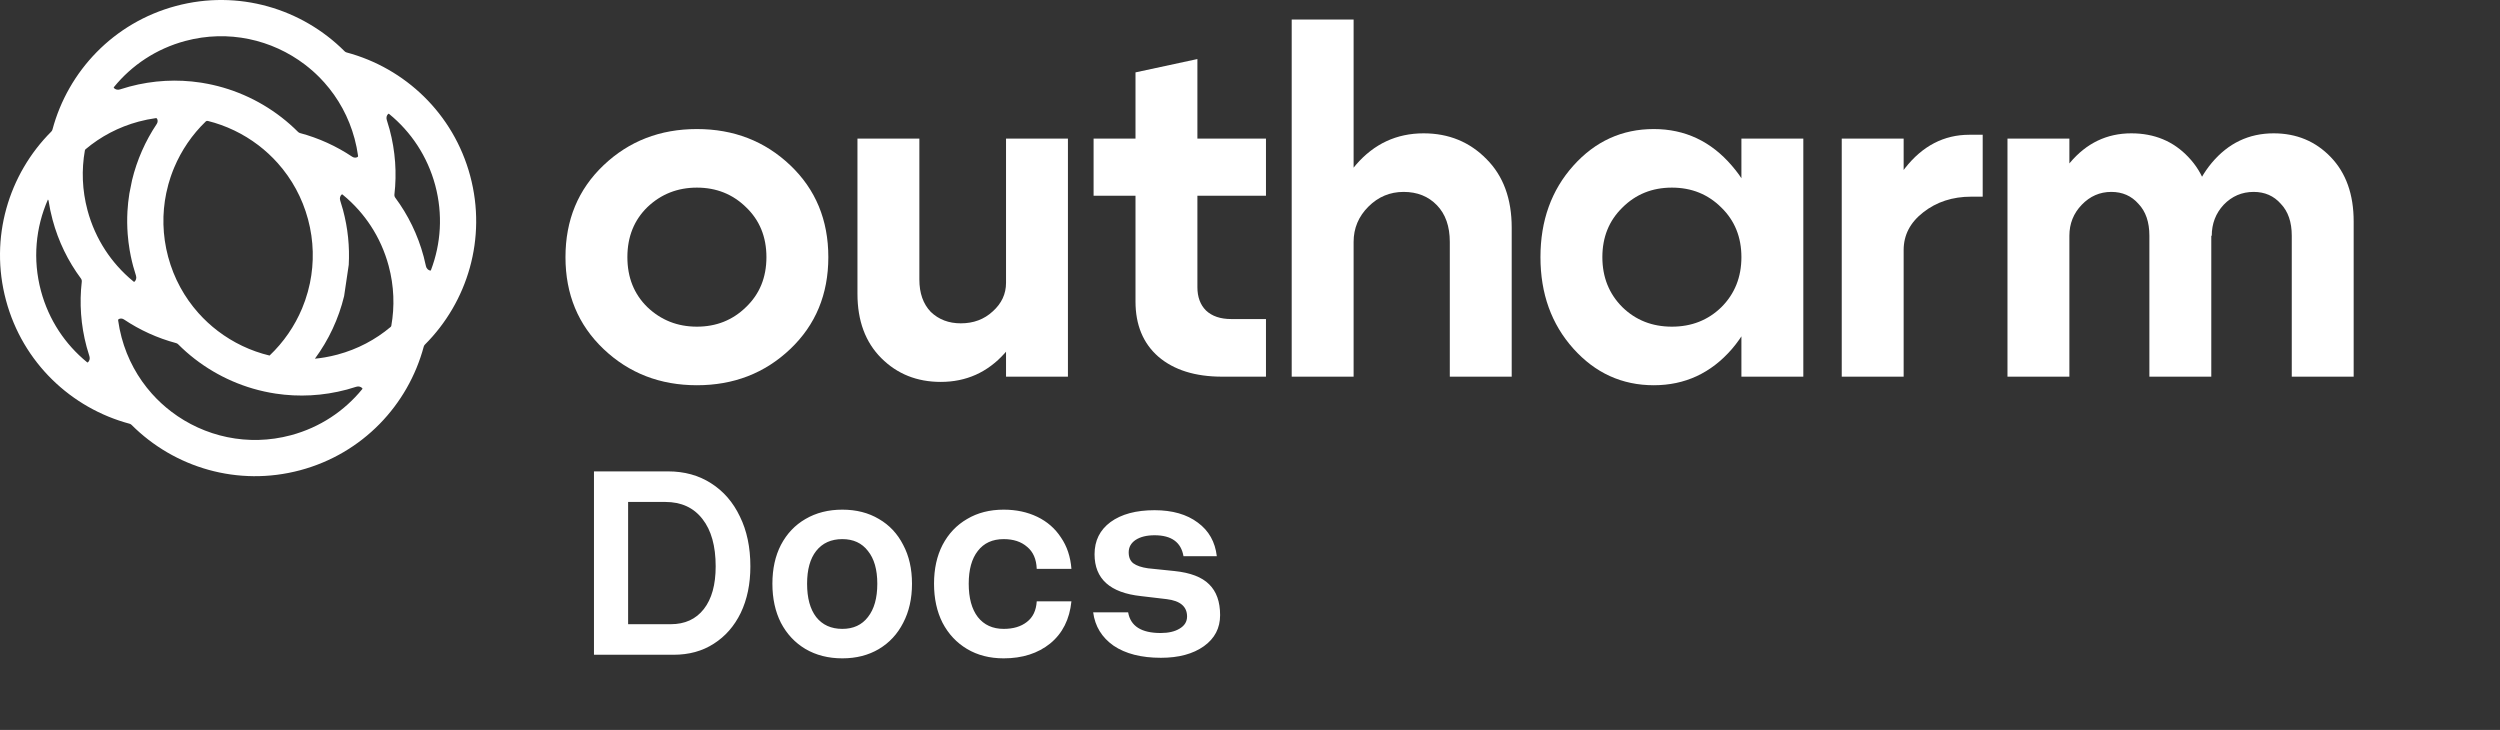
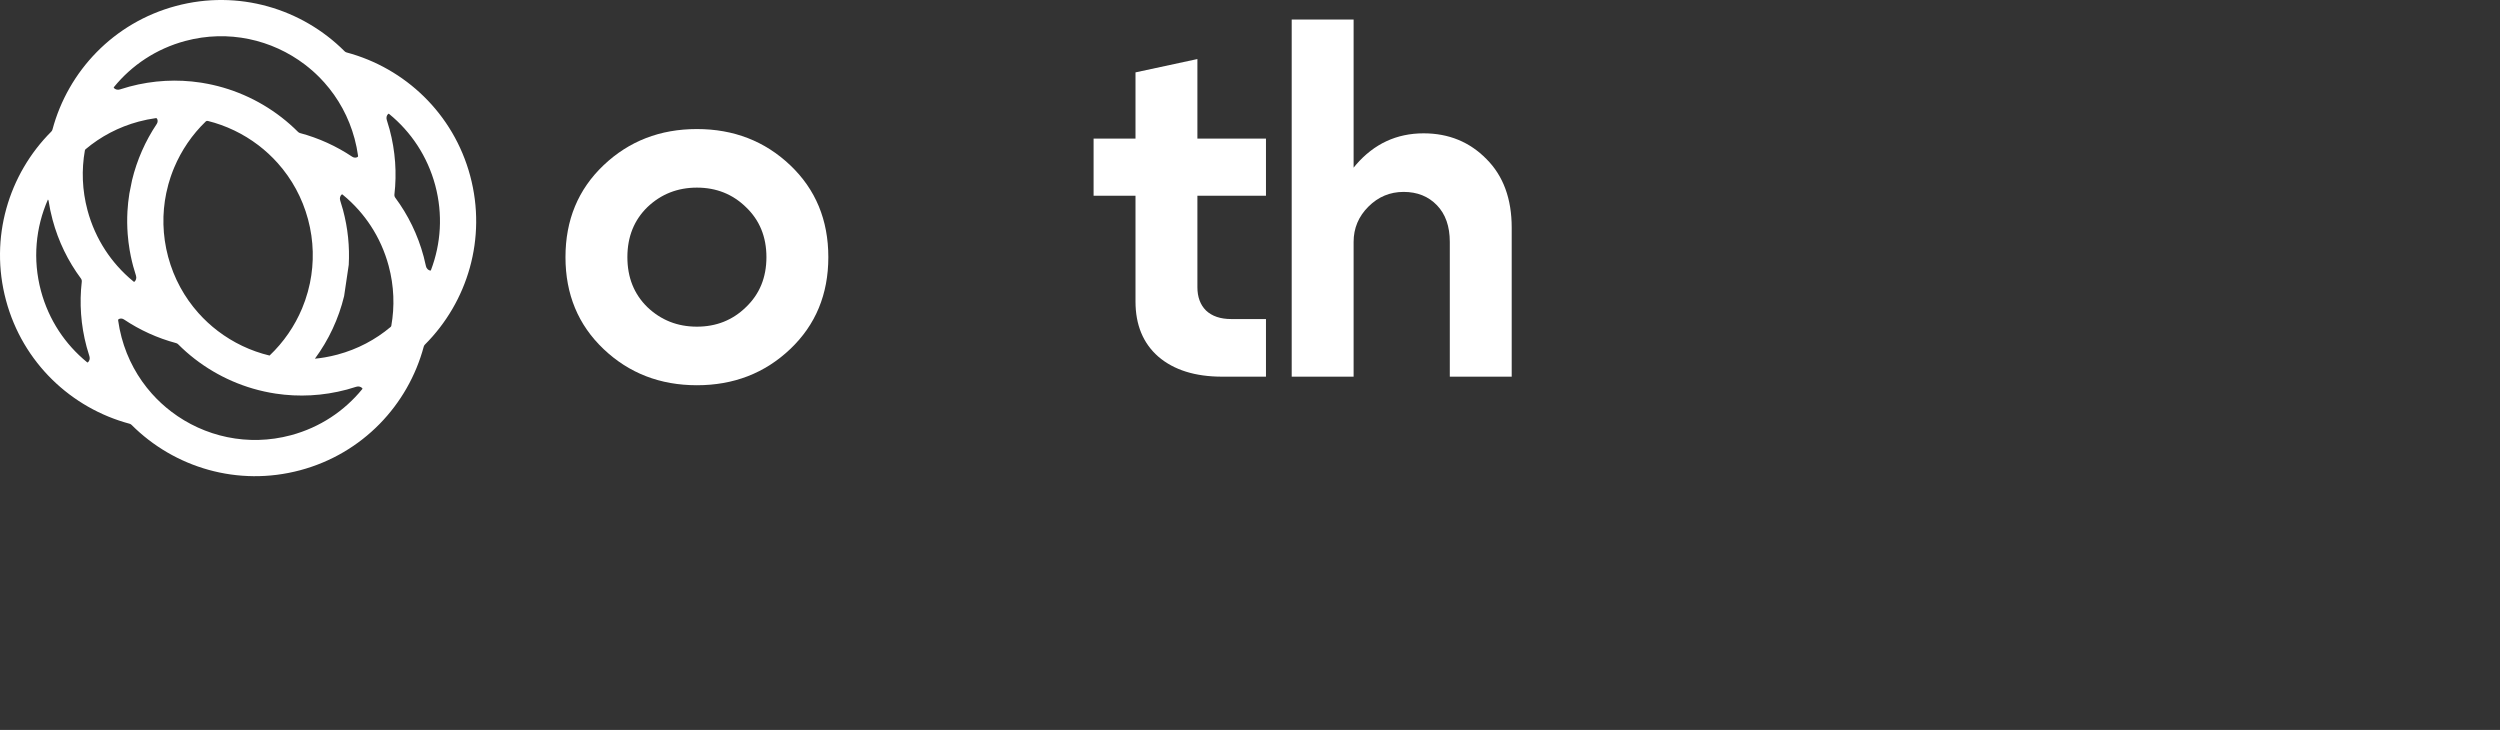
<svg xmlns="http://www.w3.org/2000/svg" width="798" height="233" viewBox="0 0 798 233" fill="none">
  <rect x="0" y="0" width="798" height="233" fill="#333333" stroke="none" />
  <path fill-rule="evenodd" clip-rule="evenodd" d="M150.089 56.148C155.432 76.087 149.243 96.396 135.629 109.998C135.45 110.176 135.322 110.399 135.257 110.642C130.284 129.234 115.79 144.747 95.852 150.089C75.914 155.431 55.605 149.244 42.003 135.63C41.825 135.451 41.602 135.323 41.359 135.257C22.767 130.285 7.254 115.791 1.911 95.852C-3.432 75.913 2.757 55.605 16.372 42.003C16.55 41.825 16.678 41.602 16.744 41.359C21.716 22.767 36.21 7.253 56.148 1.911C76.086 -3.431 96.395 2.756 109.997 16.37C110.175 16.549 110.398 16.677 110.641 16.743C129.233 21.715 144.746 36.209 150.089 56.148ZM109.842 94.516C108.089 101.749 104.904 108.545 100.52 114.496C101.588 114.392 102.659 114.248 103.732 114.064C105.062 113.834 106.393 113.543 107.72 113.188C114.167 111.46 119.889 108.395 124.674 104.374C124.798 104.27 124.881 104.126 124.909 103.966C125.999 97.811 125.793 91.323 124.065 84.877C122.817 80.218 120.871 75.94 118.372 72.121C117.214 70.353 115.939 68.683 114.56 67.12C112.97 65.319 111.241 63.657 109.395 62.148C109.296 62.068 109.231 62.033 109.197 62.02C109.164 62.032 109.09 62.068 108.986 62.167C108.613 62.524 108.343 63.246 108.593 64.008C108.919 65 109.219 66.006 109.492 67.026C111.062 72.885 111.637 78.783 111.319 84.534L109.842 94.516ZM66.39 26.775C66.841 26.863 67.295 26.957 67.751 27.059C68.941 27.323 70.116 27.626 71.277 27.965C80.276 30.595 88.504 35.467 95.137 42.108C95.316 42.286 95.538 42.415 95.782 42.48C101.726 44.069 107.353 46.631 112.432 50.031C112.97 50.391 113.59 50.379 113.988 50.189C114.172 50.101 114.242 50.008 114.262 49.974C114.271 49.959 114.313 49.89 114.285 49.688C114.035 47.888 113.671 46.083 113.188 44.28C111.341 37.389 107.965 31.325 103.526 26.347C103.112 25.884 102.69 25.43 102.258 24.986L102.25 24.978L101.69 24.411C101.427 24.149 101.159 23.89 100.888 23.632L100.501 23.274L99.913 22.74C99.072 21.993 98.205 21.279 97.313 20.601C86.81 12.609 72.864 9.398 59.139 13.075C49.852 15.564 42.062 20.83 36.412 27.743C36.332 27.842 36.298 27.907 36.284 27.941C36.296 27.974 36.332 28.048 36.432 28.153C36.789 28.526 37.512 28.797 38.275 28.546C39.265 28.221 40.27 27.921 41.288 27.648C48.933 25.6 56.64 25.246 64.005 26.36L64.025 26.363L64.617 26.456C65.209 26.552 65.799 26.658 66.39 26.775ZM54.688 131.399C65.191 139.391 79.136 142.602 92.861 138.925C102.148 136.436 109.938 131.17 115.588 124.257C115.668 124.158 115.702 124.093 115.716 124.059C115.704 124.026 115.668 123.952 115.568 123.847C115.21 123.474 114.488 123.203 113.725 123.454C112.735 123.779 111.73 124.079 110.711 124.352C103.067 126.4 95.36 126.754 87.995 125.64C85.528 125.267 83.097 124.729 80.722 124.035C71.723 121.405 63.496 116.533 56.862 109.892C56.684 109.714 56.462 109.585 56.218 109.52C50.274 107.931 44.647 105.369 39.568 101.969C39.03 101.609 38.41 101.621 38.011 101.811C37.828 101.899 37.758 101.992 37.738 102.026C37.729 102.041 37.687 102.11 37.715 102.312C37.965 104.112 38.329 105.917 38.812 107.72C40.659 114.611 44.035 120.675 48.474 125.653C50.364 127.771 52.447 129.693 54.688 131.399ZM96.419 98.463C94.05 104.117 90.521 109.249 86.046 113.493C80.049 112.055 74.426 109.374 69.547 105.662C68.428 104.81 67.349 103.905 66.314 102.948C65.275 101.988 64.28 100.976 63.334 99.916C58.894 94.938 55.518 88.874 53.672 81.983C51.825 75.092 51.717 68.153 53.072 61.623C53.27 60.679 53.497 59.742 53.752 58.815C53.957 58.077 54.179 57.349 54.421 56.627C54.54 56.27 54.664 55.916 54.792 55.563L54.795 55.556L54.962 55.103L55.201 54.477C55.323 54.165 55.451 53.85 55.582 53.536C57.904 47.995 61.34 42.955 65.688 38.761C65.853 38.602 66.088 38.539 66.311 38.594C72.174 40.052 77.671 42.7 82.452 46.337C84.693 48.043 86.777 49.966 88.666 52.084C93.106 57.062 96.482 63.126 98.328 70.017C100.175 76.909 100.283 83.848 98.927 90.378C98.54 92.244 98.03 94.079 97.409 95.872C97.105 96.747 96.775 97.612 96.419 98.463ZM126.175 63.11C130.24 68.587 133.36 74.906 135.23 81.885C135.502 82.904 135.745 83.924 135.959 84.945C136.123 85.73 136.719 86.221 137.22 86.343C137.36 86.378 137.443 86.371 137.477 86.366C137.5 86.337 137.54 86.275 137.585 86.156C140.747 77.807 141.413 68.426 138.925 59.139C136.436 49.852 131.17 42.062 124.257 36.412C124.159 36.332 124.094 36.298 124.06 36.284C124.027 36.296 123.952 36.332 123.848 36.432C123.474 36.79 123.204 37.513 123.454 38.275C123.779 39.265 124.079 40.27 124.352 41.288C126.222 48.267 126.68 55.3 125.898 62.075C125.855 62.443 125.955 62.813 126.175 63.11ZM28.546 113.725C28.221 112.735 27.921 111.73 27.648 110.711C25.778 103.732 25.32 96.701 26.102 89.924C26.145 89.558 26.045 89.187 25.825 88.89C21.76 83.413 18.64 77.094 16.77 70.115C16.234 68.114 15.814 66.109 15.507 64.104C15.481 63.937 15.415 63.82 15.335 63.734C15.322 63.719 15.308 63.706 15.295 63.694C11.392 72.565 10.371 82.769 13.075 92.861C15.564 102.148 20.83 109.938 27.742 115.588C27.841 115.668 27.906 115.702 27.94 115.716C27.973 115.704 28.048 115.668 28.152 115.568C28.526 115.21 28.796 114.487 28.546 113.725ZM33.628 79.879C31.129 76.06 29.183 71.782 27.934 67.123C26.207 60.677 26.001 54.189 27.091 48.033C27.119 47.874 27.202 47.73 27.326 47.626C32.111 43.605 37.833 40.54 44.28 38.812C46.083 38.329 47.888 37.965 49.687 37.715C49.889 37.687 49.957 37.728 49.971 37.737C50.006 37.758 50.1 37.829 50.188 38.012C50.378 38.41 50.39 39.03 50.03 39.568C46.39 45.007 43.711 51.074 42.157 57.486L41.287 61.822C40.99 63.682 40.787 65.567 40.681 67.466C40.549 69.864 40.572 72.286 40.756 74.721C40.885 76.423 41.095 78.131 41.385 79.837C41.495 80.483 41.618 81.133 41.751 81.78C41.971 82.844 42.222 83.909 42.508 84.974C42.781 85.993 43.08 86.998 43.406 87.988C43.656 88.751 43.385 89.474 43.012 89.831C42.908 89.93 42.834 89.966 42.801 89.978C42.766 89.965 42.702 89.931 42.603 89.851C40.757 88.342 39.029 86.68 37.439 84.879C36.06 83.317 34.785 81.647 33.628 79.879Z" fill="white" />
  <path d="M206.644 66.12C202.388 70.275 200.26 75.595 200.26 82.08C200.26 88.565 202.388 93.885 206.644 98.04C211.001 102.195 216.271 104.272 222.452 104.272C228.633 104.272 233.852 102.195 238.108 98.04C242.465 93.885 244.644 88.565 244.644 82.08C244.644 75.595 242.465 70.275 238.108 66.12C233.852 61.965 228.633 59.888 222.452 59.888C216.271 59.888 211.001 61.965 206.644 66.12ZM192.66 111.416C184.553 103.715 180.5 93.936 180.5 82.08C180.5 70.224 184.553 60.445 192.66 52.744C200.767 45.043 210.697 41.192 222.452 41.192C234.207 41.192 244.137 45.043 252.244 52.744C260.351 60.445 264.404 70.224 264.404 82.08C264.404 93.936 260.351 103.715 252.244 111.416C244.137 119.117 234.207 122.968 222.452 122.968C210.697 122.968 200.767 119.117 192.66 111.416Z" fill="white" />
-   <path d="M340.885 44.232V120.232H321.125V44.232H340.885ZM293.461 44.232V89.224C293.461 93.581 294.677 97.027 297.109 99.56C299.642 101.992 302.834 103.208 306.685 103.208C310.738 103.208 314.133 101.941 316.869 99.408C319.706 96.875 321.125 93.835 321.125 90.288H328.877C328.877 99.205 326.141 106.704 320.669 112.784C315.197 118.864 308.408 121.904 300.301 121.904C292.701 121.904 286.368 119.371 281.301 114.304C276.234 109.237 273.701 102.397 273.701 93.784V44.232H293.461Z" fill="white" />
  <path d="M393.002 101.84H404.098V120.232H390.114C381.501 120.232 374.711 118.104 369.746 113.848C364.882 109.592 362.45 103.715 362.45 96.216V62.472H349.074V44.232H362.45V23.104L382.21 18.848V44.232H404.098V62.472H382.21V91.656C382.21 94.797 383.122 97.28 384.946 99.104C386.871 100.928 389.557 101.84 393.002 101.84Z" fill="white" />
  <path d="M412.312 120.232V6.232H432.072V120.232H412.312ZM462.776 120.232V77.216C462.776 72.251 461.408 68.349 458.672 65.512C455.936 62.675 452.389 61.256 448.032 61.256C443.674 61.256 439.925 62.827 436.784 65.968C433.643 69.109 432.072 72.859 432.072 77.216H424.32C424.32 67.488 427.157 59.28 432.832 52.592C438.608 45.904 445.802 42.56 454.416 42.56C462.421 42.56 469.109 45.296 474.48 50.768C479.851 56.139 482.536 63.435 482.536 72.656V120.232H462.776Z" fill="white" />
-   <path d="M575.618 120.232H555.858V44.232H575.618V120.232ZM549.474 98.04C553.73 93.784 555.858 88.464 555.858 82.08C555.858 75.696 553.73 70.427 549.474 66.272C545.218 62.016 539.949 59.888 533.666 59.888C527.383 59.888 522.114 62.016 517.858 66.272C513.602 70.427 511.474 75.696 511.474 82.08C511.474 88.464 513.602 93.784 517.858 98.04C522.114 102.195 527.383 104.272 533.666 104.272C539.949 104.272 545.218 102.195 549.474 98.04ZM552.818 52.896C559.506 60.597 562.85 70.325 562.85 82.08C562.85 93.835 559.506 103.613 552.818 111.416C546.13 119.117 537.821 122.968 527.89 122.968C517.757 122.968 509.194 119.067 502.202 111.264C495.21 103.461 491.714 93.733 491.714 82.08C491.714 70.427 495.21 60.699 502.202 52.896C509.194 45.093 517.757 41.192 527.89 41.192C537.821 41.192 546.13 45.093 552.818 52.896Z" fill="white" />
-   <path d="M587.884 120.232V44.232H607.644V120.232H587.884ZM629.228 62.776C623.249 62.776 618.132 64.448 613.876 67.792C609.721 71.035 607.644 75.037 607.644 79.8H599.892C599.892 69.363 602.628 60.648 608.1 53.656C613.673 46.563 620.513 43.016 628.62 43.016H632.876V62.776H629.228Z" fill="white" />
-   <path d="M731.531 120.232V75.24C731.531 70.883 730.365 67.488 728.035 65.056C725.805 62.523 722.917 61.256 719.371 61.256C715.621 61.256 712.43 62.624 709.795 65.36C707.262 68.096 705.995 71.389 705.995 75.24H698.243C698.243 65.917 700.827 58.165 705.995 51.984C711.264 45.701 717.851 42.56 725.755 42.56C733.051 42.56 739.131 45.093 743.995 50.16C748.859 55.227 751.291 62.067 751.291 70.68V120.232H731.531ZM640.787 120.232V44.232H660.547V120.232H640.787ZM686.083 120.232V75.24C686.083 70.883 684.918 67.488 682.587 65.056C680.358 62.523 677.47 61.256 673.923 61.256C670.275 61.256 667.133 62.624 664.499 65.36C661.864 68.096 660.547 71.389 660.547 75.24H652.795C652.795 65.917 655.429 58.165 660.699 51.984C665.968 45.701 672.504 42.56 680.307 42.56C687.704 42.56 693.784 45.093 698.547 50.16C703.411 55.227 705.843 62.067 705.843 70.68V120.232H686.083Z" fill="white" />
-   <path d="M213.238 150.465C218.453 150.465 223.023 151.725 226.949 154.244C230.934 156.764 234.01 160.309 236.178 164.879C238.404 169.391 239.518 174.693 239.518 180.787C239.518 186.412 238.492 191.363 236.441 195.641C234.391 199.859 231.52 203.141 227.828 205.484C224.195 207.828 219.918 209 214.996 209H189.596V150.465H213.238ZM200.494 160.221V199.244H214.117C218.629 199.244 222.145 197.633 224.664 194.41C227.184 191.188 228.443 186.646 228.443 180.787C228.443 174.283 227.037 169.244 224.225 165.67C221.412 162.037 217.457 160.221 212.359 160.221H200.494ZM246.549 186.324C246.549 181.578 247.457 177.447 249.273 173.932C251.148 170.357 253.756 167.604 257.096 165.67C260.494 163.678 264.42 162.682 268.873 162.682C273.326 162.682 277.223 163.678 280.562 165.67C283.902 167.604 286.48 170.357 288.297 173.932C290.172 177.447 291.109 181.578 291.109 186.324C291.109 191.07 290.172 195.23 288.297 198.805C286.48 202.379 283.902 205.162 280.562 207.154C277.223 209.146 273.326 210.143 268.873 210.143C264.42 210.143 260.494 209.146 257.096 207.154C253.756 205.162 251.148 202.379 249.273 198.805C247.457 195.23 246.549 191.07 246.549 186.324ZM280.035 186.324C280.035 181.812 279.039 178.326 277.047 175.865C275.113 173.346 272.389 172.086 268.873 172.086C265.299 172.086 262.516 173.346 260.523 175.865C258.59 178.326 257.623 181.812 257.623 186.324C257.623 190.895 258.59 194.439 260.523 196.959C262.516 199.479 265.299 200.738 268.873 200.738C272.389 200.738 275.113 199.479 277.047 196.959C279.039 194.439 280.035 190.895 280.035 186.324ZM298.141 186.324C298.141 181.578 299.049 177.447 300.865 173.932C302.74 170.357 305.348 167.604 308.688 165.67C312.027 163.678 315.924 162.682 320.377 162.682C324.361 162.682 327.936 163.443 331.1 164.967C334.264 166.49 336.783 168.688 338.658 171.559C340.592 174.371 341.705 177.711 341.998 181.578H330.924C330.807 178.473 329.781 176.129 327.848 174.547C325.973 172.906 323.482 172.086 320.377 172.086C316.803 172.086 314.049 173.346 312.115 175.865C310.182 178.326 309.215 181.812 309.215 186.324C309.215 190.895 310.182 194.439 312.115 196.959C314.107 199.479 316.861 200.738 320.377 200.738C323.424 200.738 325.885 200.006 327.76 198.541C329.693 197.076 330.748 194.879 330.924 191.949H341.998C341.412 197.691 339.156 202.174 335.23 205.396C331.305 208.561 326.354 210.143 320.377 210.143C315.924 210.143 312.027 209.146 308.688 207.154C305.348 205.162 302.74 202.379 300.865 198.805C299.049 195.23 298.141 191.07 298.141 186.324ZM372.408 191.246L364.234 190.279C354.332 189.225 349.381 184.771 349.381 176.92C349.381 172.584 351.08 169.156 354.479 166.637C357.936 164.117 362.623 162.857 368.541 162.857C374.225 162.857 378.824 164.176 382.34 166.812C385.855 169.391 387.877 172.965 388.404 177.535H377.77C377.008 173.082 373.932 170.855 368.541 170.855C366.021 170.855 364 171.354 362.477 172.35C361.012 173.346 360.279 174.664 360.279 176.305C360.279 177.887 360.777 179.059 361.773 179.82C362.828 180.582 364.381 181.109 366.432 181.402L374.957 182.281C379.996 182.809 383.658 184.215 385.943 186.5C388.287 188.785 389.459 192.066 389.459 196.344C389.459 200.504 387.73 203.814 384.273 206.275C380.816 208.736 376.246 209.967 370.562 209.967C364.293 209.967 359.254 208.678 355.445 206.1C351.695 203.463 349.527 199.918 348.941 195.465H360.104C360.865 199.859 364.322 202.057 370.475 202.057C372.994 202.057 375.016 201.588 376.539 200.65C378.121 199.713 378.912 198.424 378.912 196.783C378.912 193.619 376.744 191.773 372.408 191.246Z" fill="white" />
</svg>